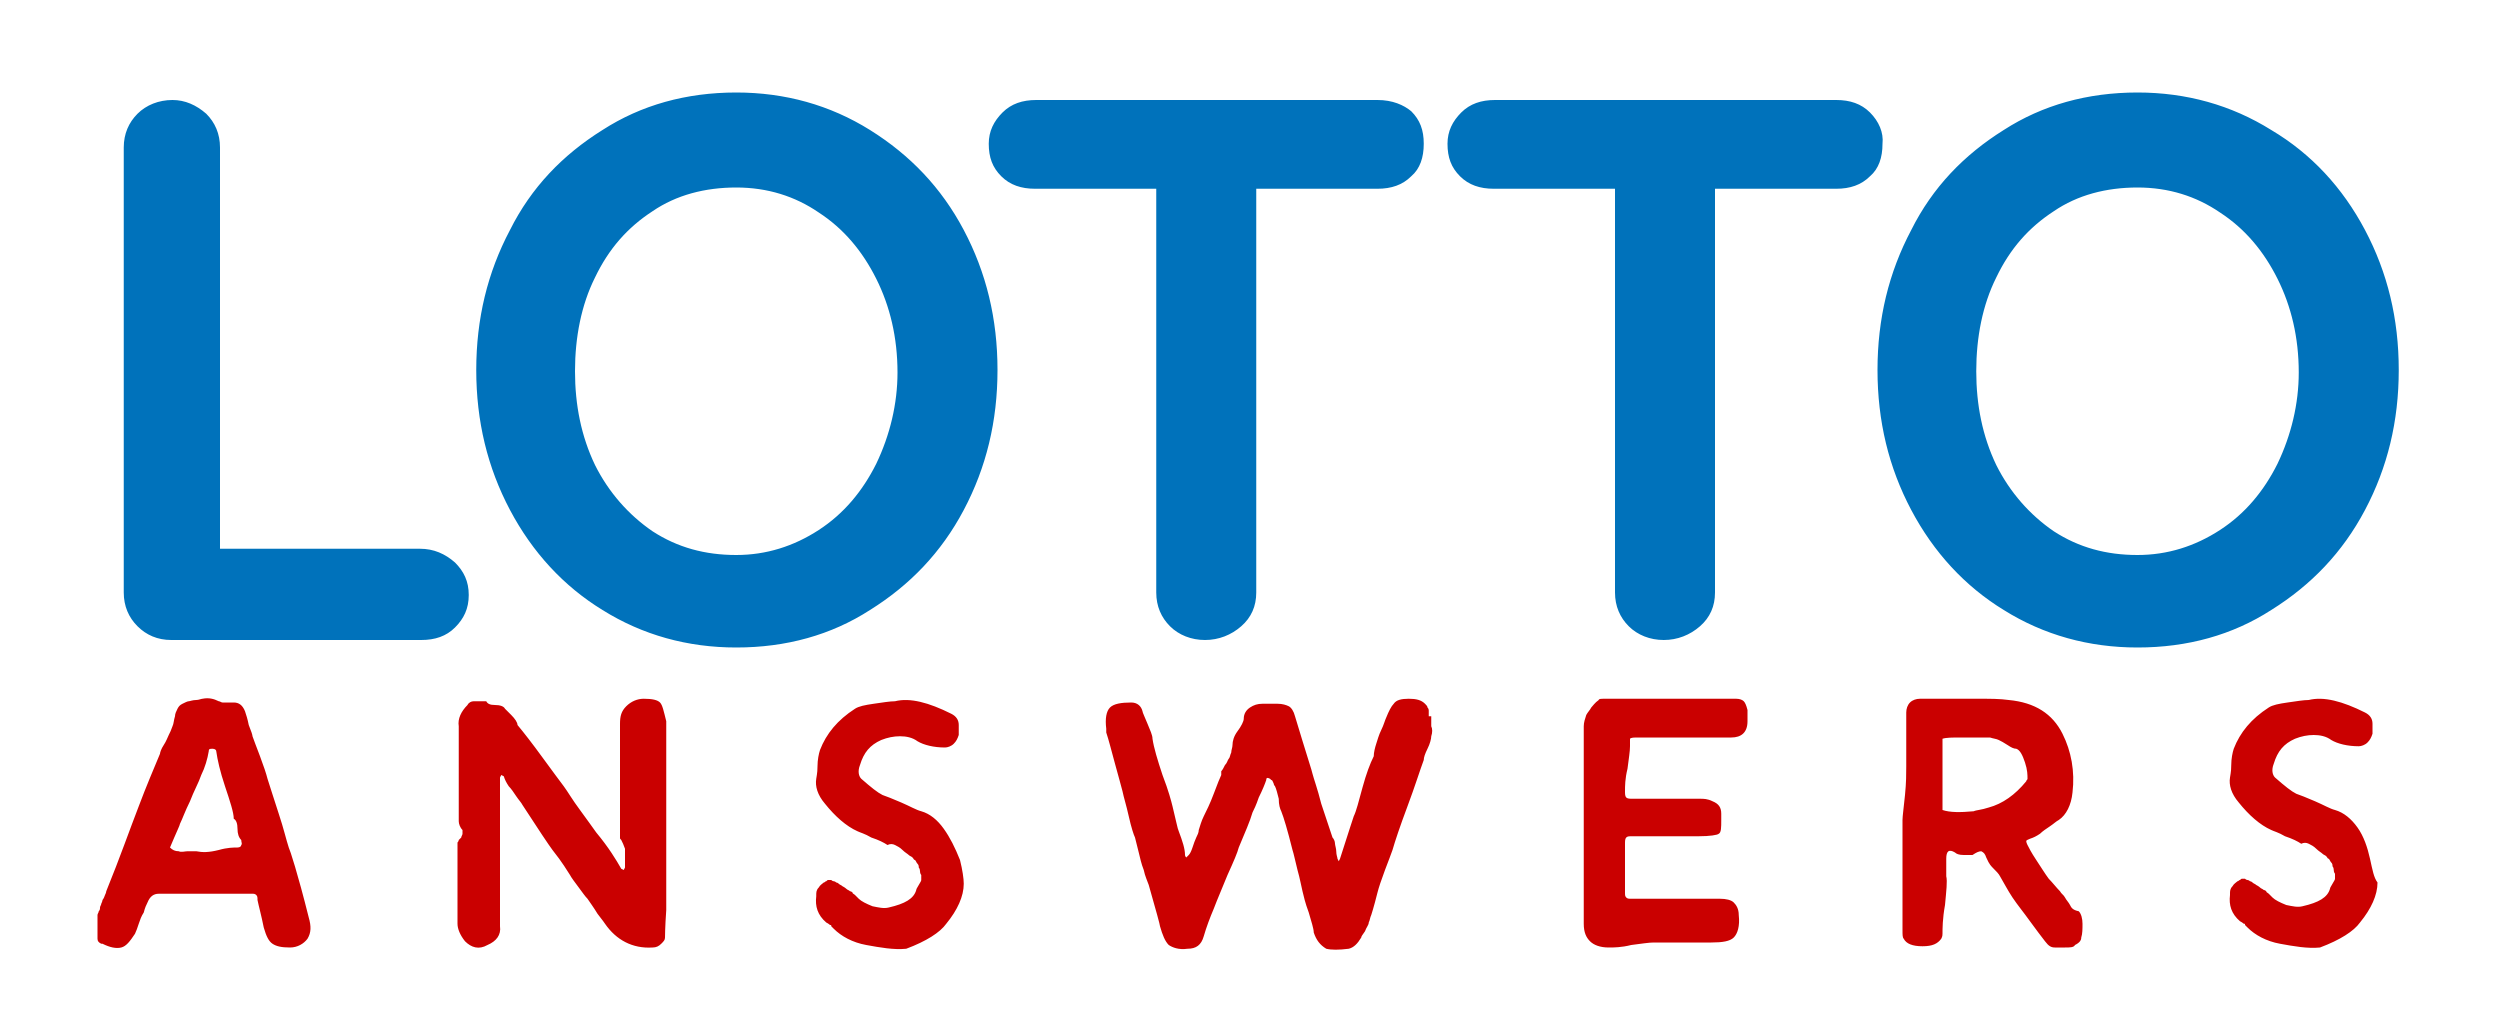
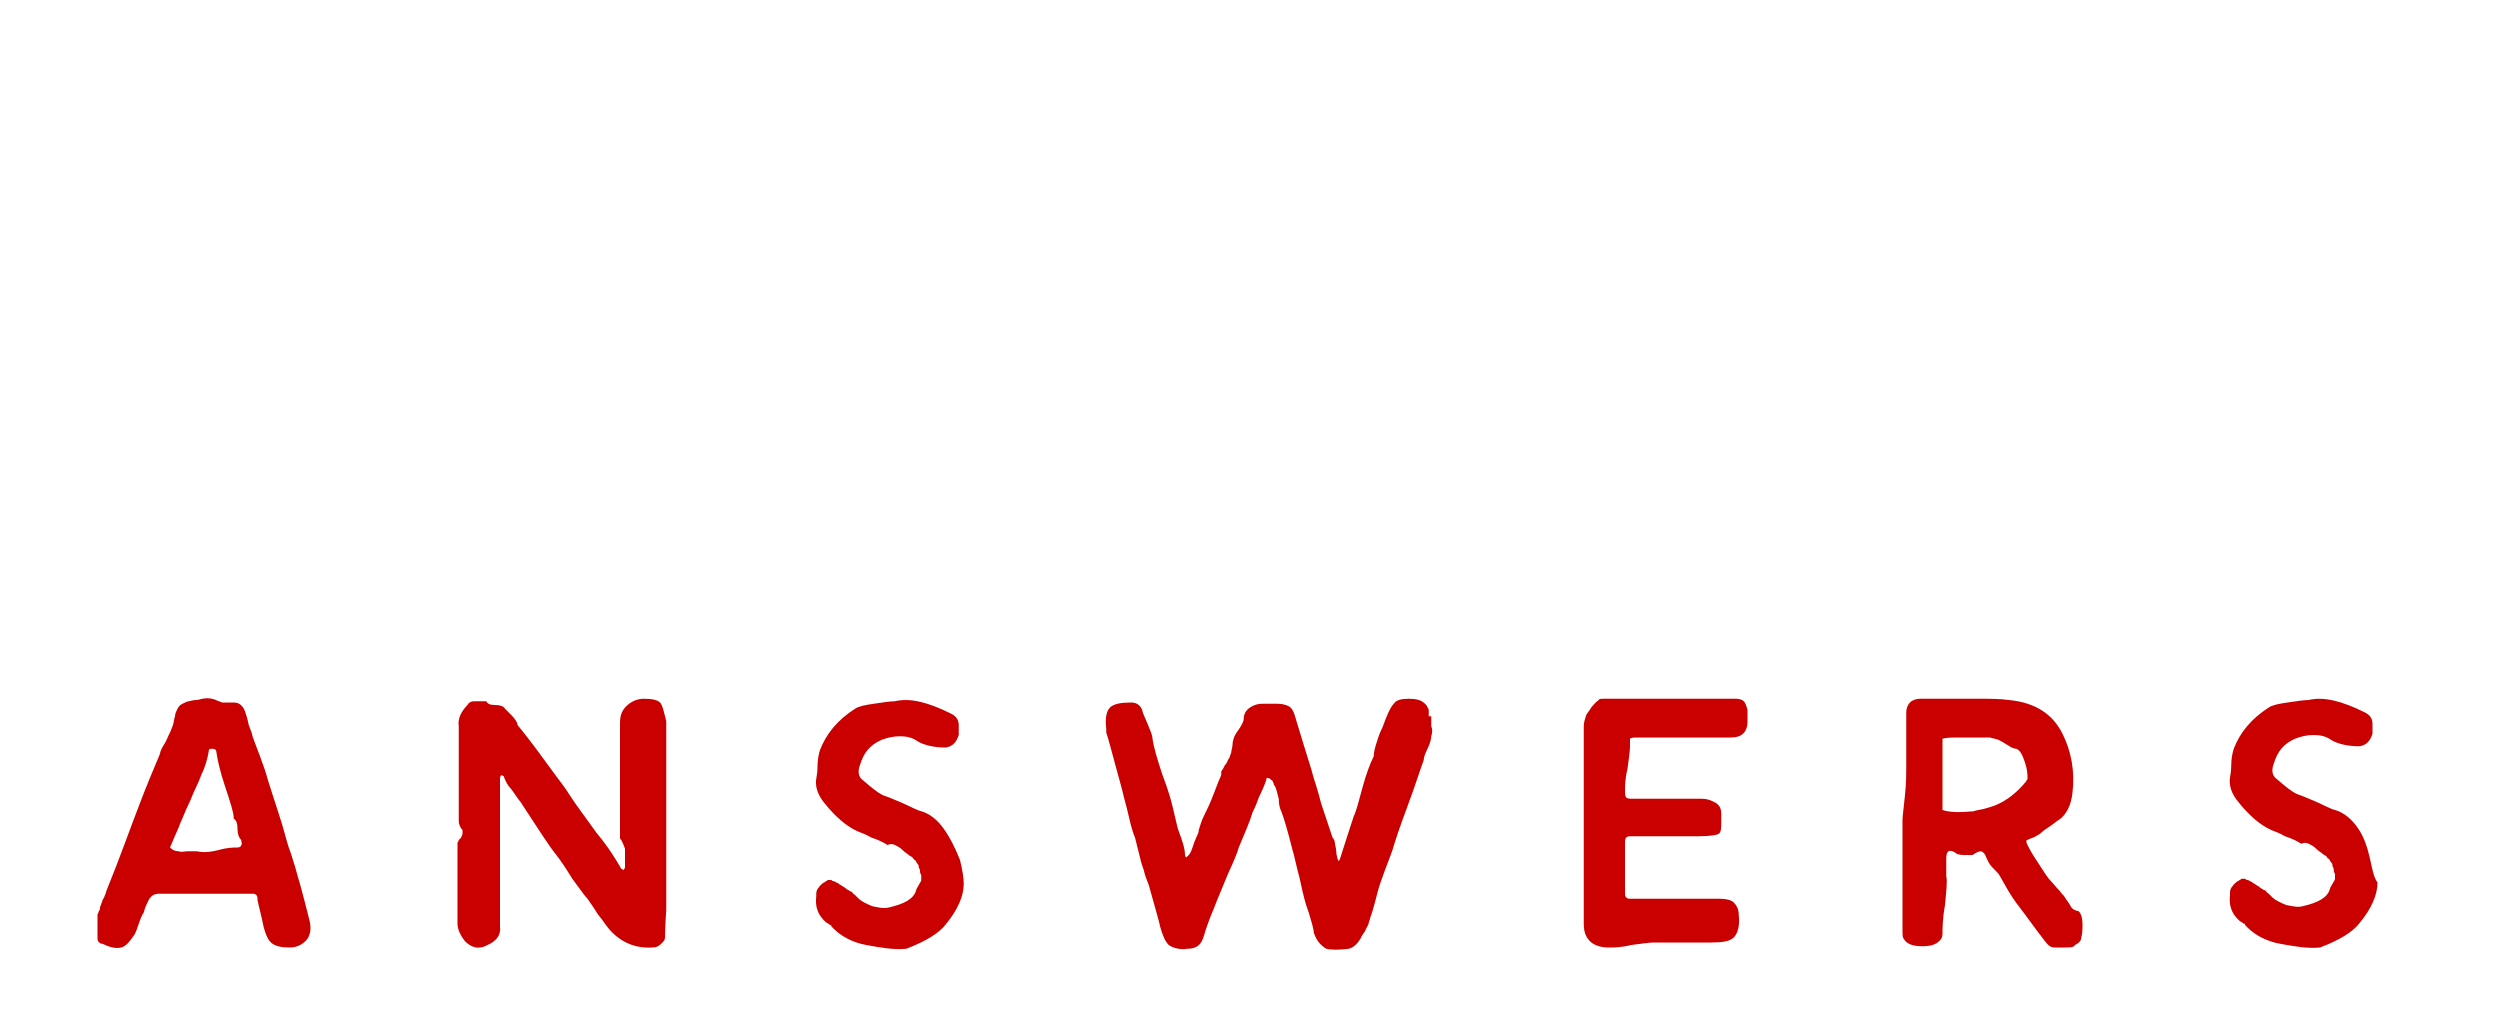
<svg xmlns="http://www.w3.org/2000/svg" enable-background="new 0 0 200 81.9" height="81.9" viewBox="0 0 200 81.9" width="200">
-   <path d="m33.6 43.9h-16v-32.1c0-1.1-.4-2-1.1-2.7-.8-.7-1.7-1.1-2.7-1.1-1.1 0-2.1.4-2.8 1.1s-1.1 1.6-1.1 2.7v35.6c0 1.1.4 2 1.1 2.7s1.6 1.1 2.7 1.1h20c1.1 0 2-.3 2.7-1s1.1-1.5 1.1-2.6-.4-1.9-1.1-2.6c-.8-.7-1.7-1.1-2.8-1.1zm36-33.5c-3.2-2-6.8-3-10.7-3-4 0-7.6 1-10.7 3-3.2 2-5.7 4.6-7.4 8-1.8 3.4-2.7 7.1-2.7 11.2s.9 7.8 2.7 11.2 4.3 6.1 7.4 8c3.2 2 6.8 3 10.7 3 4 0 7.6-1 10.7-3 3.2-2 5.7-4.6 7.5-8s2.7-7.1 2.7-11.2-.9-7.8-2.7-11.2-4.3-6-7.5-8zm.5 26.7c-1.1 2.2-2.6 4-4.6 5.3s-4.2 2-6.6 2c-2.5 0-4.7-.6-6.7-1.9-1.9-1.3-3.5-3.1-4.6-5.3-1.1-2.3-1.6-4.8-1.6-7.5s.5-5.3 1.6-7.5c1.1-2.3 2.6-4 4.6-5.3 1.9-1.3 4.2-1.9 6.7-1.9s4.7.7 6.6 2c2 1.3 3.5 3.1 4.6 5.3s1.7 4.7 1.7 7.5c0 2.5-.6 5-1.7 7.3zm40.1-29.1h-27.3c-1.1 0-2 .3-2.7 1s-1.1 1.5-1.1 2.5c0 1.1.3 1.9 1 2.6s1.6 1 2.7 1h9.7v32.3c0 1.1.4 2 1.1 2.7s1.7 1.1 2.8 1.1 2.1-.4 2.9-1.1 1.2-1.6 1.2-2.7v-32.3h9.7c1.1 0 2-.3 2.7-1 .7-.6 1-1.5 1-2.6s-.3-1.9-1-2.6c-.6-.5-1.5-.9-2.7-.9zm39.4 1c-.7-.7-1.6-1-2.7-1h-27.3c-1.1 0-2 .3-2.7 1s-1.1 1.5-1.1 2.5c0 1.1.3 1.9 1 2.6s1.6 1 2.7 1h9.7v32.3c0 1.1.4 2 1.1 2.7s1.7 1.1 2.8 1.1 2.1-.4 2.9-1.1 1.2-1.6 1.2-2.7v-32.3h9.7c1.1 0 2-.3 2.7-1 .7-.6 1-1.5 1-2.6.1-.9-.3-1.8-1-2.5zm39.6 9.4c-1.8-3.4-4.3-6.1-7.5-8-3.2-2-6.8-3-10.7-3-4 0-7.6 1-10.7 3-3.2 2-5.7 4.6-7.4 8-1.8 3.4-2.7 7.1-2.7 11.2s.9 7.8 2.7 11.2 4.3 6.1 7.4 8c3.2 2 6.8 3 10.7 3 4 0 7.6-1 10.7-3 3.2-2 5.7-4.6 7.5-8s2.7-7.1 2.7-11.2-.9-7.8-2.7-11.2zm-7 18.7c-1.1 2.2-2.6 4-4.6 5.3s-4.2 2-6.6 2c-2.5 0-4.7-.6-6.7-1.9-1.9-1.3-3.5-3.1-4.6-5.3-1.1-2.3-1.6-4.8-1.6-7.5s.5-5.3 1.6-7.5c1.1-2.3 2.6-4 4.6-5.3 1.9-1.3 4.2-1.9 6.7-1.9s4.7.7 6.6 2c2 1.3 3.5 3.1 4.6 5.3s1.7 4.7 1.7 7.5c0 2.5-.6 5-1.7 7.3z" fill="#0072bb" />
  <path d="m23.1 67.8c-.2-.6-.4-1.5-.8-2.7s-.7-2.2-.9-2.8c-.1-.4-.3-1-.6-1.8s-.5-1.3-.6-1.6c0-.1-.1-.4-.3-.9-.1-.5-.2-.8-.3-1.1-.2-.5-.5-.7-.9-.7 0 0-.2 0-.4 0s-.4 0-.5 0-.2-.1-.3-.1c-.4-.2-.8-.3-1.3-.2-.1 0-.3.1-.5.1-.3 0-.5.1-.6.1s-.3.1-.5.2-.3.2-.4.4-.2.4-.2.6c-.1.3-.1.6-.2.8-.1.3-.2.5-.3.7s-.2.5-.4.8-.3.6-.3.7c-.5 1.2-1.1 2.6-1.7 4.2-.7 1.8-1.5 4.1-2.6 6.8 0 0 0 .1-.1.3-.1.3-.2.4-.2.4s0 .1-.1.3c0 .1-.1.2-.1.3s0 .2-.1.3c0 .1-.1.2-.1.3v.3.3.3 1c0 .2.1.3.3.4h.1c.6.3 1.1.4 1.5.3s.7-.5 1.1-1.1c.1-.2.2-.5.3-.8s.2-.6.4-.9c.1-.4.2-.6.3-.8.2-.5.5-.7.9-.7h7.5c.1 0 .2 0 .3.1s.1.2.1.4c.1.5.3 1.2.5 2.2.2.7.4 1.1.7 1.3s.7.3 1.4.3c.6 0 1.1-.3 1.4-.7.3-.5.3-1 .1-1.7-.9-3.6-1.5-5.4-1.6-5.6zm-3.8-.2c0 .1-.1.2-.3.2-.3 0-.8 0-1.5.2-.8.2-1.3.2-1.8.1-.2 0-.5 0-.7 0s-.5.1-.7 0c-.3 0-.5-.1-.7-.3.5-1.2.8-1.8.8-1.9.2-.4.4-1 .8-1.8.3-.8.7-1.5.9-2.1.3-.6.5-1.3.6-1.9 0-.2.1-.2.3-.2s.3.1.3.2c.1.7.3 1.6.7 2.8s.7 2.1.7 2.6c.2.1.3.4.3.8s.1.7.3.9c0 .2.1.3 0 .4zm33.5-11.4c-.2-.2-.6-.3-1.3-.3-.5 0-1 .2-1.4.6s-.5.8-.5 1.4v8.6.2.3c0 .1 0 .1.1.2.1.2.2.4.3.7v.8.7l-.1.2-.2-.1c-.4-.7-1-1.7-2-2.9-.3-.4-.7-1-1.3-1.8s-1-1.5-1.3-1.9-.9-1.2-1.7-2.3-1.5-2-2-2.6c0-.2-.2-.5-.5-.8s-.5-.5-.5-.5c-.1-.2-.4-.3-.8-.3s-.6-.1-.7-.3c-.2 0-.4 0-.5 0-.2 0-.3 0-.5 0s-.4.1-.5.3c-.5.5-.8 1.1-.7 1.7v3 3 .7.9c0 .2.1.5.3.7v.3c0 .1-.1.2-.1.3-.1.1-.1.1-.2.2 0 .1-.1.2-.1.2v.3.2 3 3c0 .4.2.9.6 1.4.5.5 1.1.7 1.8.3.7-.3 1.1-.8 1-1.5v-11.9l.1-.2.2.1c.1.3.2.5.4.8.2.2.4.5.6.8s.4.5.5.7c1.3 2 2.1 3.2 2.4 3.6.8 1 1.2 1.7 1.4 2 .1.2.4.6.7 1s.5.7.7.9c.2.3.5.7.8 1.2.4.5.6.8.6.8.9 1.3 2.2 2 3.8 1.9.3 0 .5-.1.7-.3s.3-.3.3-.5c0 0 0-.8.1-2.2 0-1 0-6 0-15.1-.2-.8-.3-1.3-.5-1.5zm22.7 10.1c-.5-.7-1.1-1.2-1.8-1.4-.4-.1-.9-.4-1.6-.7s-1.2-.5-1.5-.6c-.4-.2-.9-.6-1.7-1.3-.2-.2-.3-.6-.1-1.1.3-1 .8-1.6 1.7-2 .5-.2 1-.3 1.5-.3s1 .1 1.4.4c.5.3 1.3.5 2.2.5.2 0 .5-.1.7-.3s.3-.4.4-.7v-.8c0-.4-.2-.7-.6-.9-1.8-.9-3.3-1.3-4.5-1-.4 0-1 .1-1.7.2s-1.2.2-1.5.4c-1.4.9-2.3 2-2.8 3.3-.1.3-.2.8-.2 1.3 0 .6-.1.9-.1 1-.1.6.1 1.3.7 2 .8 1 1.7 1.8 2.6 2.2.2.1.6.2 1.1.5.6.2 1 .4 1.3.6.2-.1.4-.1.6 0s.4.2.6.4.4.3.5.4.2.1.3.2.1.2.2.2c.1.1.1.2.2.3s.1.2.1.3c0 0 .1.1.1.3s.1.3.1.3v.4c0 .1-.1.2-.2.4s-.2.3-.2.4c-.2.7-.9 1.1-2.2 1.4-.4.1-.8 0-1.3-.1-.5-.2-.9-.4-1.1-.6-.1-.1-.2-.2-.3-.3s-.2-.1-.2-.2c0 0-.1-.1-.2-.1-.1-.1-.2-.1-.3-.2 0 0-.1-.1-.3-.2-.1-.1-.2-.1-.3-.2 0 0-.1-.1-.2-.1-.1-.1-.2-.1-.2-.1s-.1 0-.2-.1c-.1 0-.2 0-.2 0-.1 0-.1 0-.2.1-.1 0-.1.1-.2.1-.1.1-.3.2-.4.4-.2.2-.2.4-.2.6v.1c-.1.8.1 1.5.8 2.1.2.1.3.2.3.2.1 0 .1 0 .1.1 0 0 .1.1.2.2.6.6 1.5 1.1 2.6 1.3s2.2.4 3.2.3c1.6-.6 2.7-1.3 3.2-2 .9-1.1 1.4-2.2 1.4-3.2 0-.4-.1-1.1-.3-1.9-.4-1-.8-1.8-1.3-2.5zm38.8-9c0-.1 0-.3 0-.4s0-.2-.1-.3c0-.1-.1-.2-.2-.3-.3-.3-.7-.4-1.3-.4s-1 .1-1.2.4c-.2.2-.4.6-.6 1.1-.1.2-.2.6-.4 1s-.3.8-.4 1.1-.2.7-.2 1c-.3.6-.6 1.4-.9 2.5s-.5 1.9-.7 2.3c0 0-.4 1.2-1.1 3.4l-.1.2-.1-.2c0-.1-.1-.3-.1-.6 0-.2-.1-.5-.1-.6 0-.2-.1-.4-.2-.5-.2-.6-.5-1.5-.9-2.7-.3-1.2-.6-2-.7-2.4 0-.1-.5-1.6-1.4-4.6-.1-.4-.3-.7-.5-.8s-.5-.2-.9-.2c0 0-.3 0-.6 0-.4 0-.6 0-.6 0-.4 0-.7.1-1 .3s-.5.5-.5.9c0 .2-.2.6-.5 1s-.4.8-.4 1.1c0 .2-.1.4-.1.6-.1.2-.1.4-.2.5s-.1.3-.3.5c-.1.2-.2.4-.3.5v.2.1c-.1.2-.3.7-.6 1.5s-.6 1.4-.8 1.8-.3.8-.4 1.1c0 .2-.1.4-.2.6s-.2.5-.3.8-.2.5-.3.6l-.2.2c-.1-.1-.1-.2-.1-.2 0-.5-.2-1.1-.5-1.9-.1-.2-.2-.8-.5-2-.1-.4-.3-1.2-.8-2.5-.4-1.2-.7-2.2-.8-2.9 0-.3-.2-.7-.4-1.2s-.4-.9-.4-1c-.1-.4-.4-.7-.9-.7-.8 0-1.4.1-1.7.4s-.4.9-.3 1.7v.3c.2.6.4 1.4.7 2.5s.5 1.8.6 2.2c.1.5.3 1.1.5 2s.4 1.5.5 1.7c.1.4.2.8.3 1.2s.2.9.4 1.4c.1.5.3.9.4 1.2.6 2.1.9 3.2.9 3.3.2.7.4 1.2.7 1.5.3.2.8.4 1.5.3.7 0 1.1-.3 1.3-1s.5-1.5.8-2.2c.3-.8.7-1.7 1.1-2.7.5-1.1.8-1.8.9-2.2.5-1.2.9-2.1 1.1-2.8.1-.2.3-.6.5-1.2.3-.6.5-1.1.6-1.4 0-.2.1-.2.3-.1l.1.1c.1 0 .1.1.2.3 0 .1.1.2.1.2.1.2.2.6.3 1 0 .5.1.8.2 1 .2.5.5 1.5.9 3.1.1.3.2.8.4 1.6.2.7.3 1.3.4 1.7s.2.9.5 1.7c.2.7.4 1.3.4 1.6.2.6.5 1 1 1.3.4.1 1 .1 1.8 0 .4-.1.7-.4 1-.9 0-.1.1-.2.3-.5.1-.3.3-.5.3-.7.1-.2.1-.4.2-.6 0 0 .2-.6.5-1.8.1-.4.3-1 .6-1.8s.5-1.3.6-1.6c.2-.7.6-1.9 1.2-3.5s1-2.9 1.3-3.7c0-.2.1-.5.3-.9s.3-.8.3-1c.1-.3.1-.6 0-.8v-.8zm25.2-1.2c-.1-.1-.3-.2-.6-.2h-10.5c-.3 0-.5 0-.5.1-.3.2-.5.5-.6.6-.1.2-.3.4-.4.6-.1.3-.2.6-.2.9v7.9 7.9c0 .7.2 1.1.5 1.4s.8.5 1.5.5c.4 0 1 0 1.8-.2.8-.1 1.4-.2 1.8-.2h2.3 2.3c.9 0 1.5-.1 1.8-.4s.5-.9.4-1.8c0-.5-.2-.8-.4-1s-.6-.3-1.1-.3c-3.1 0-5.4 0-7.1 0-.2 0-.3 0-.4-.1s-.1-.2-.1-.4c0-1.3 0-2.6 0-3.9 0-.2 0-.4.1-.5s.2-.1.5-.1h2.7 2.6c.9 0 1.5-.1 1.6-.2.2-.1.2-.5.2-1.1 0-.2 0-.4 0-.5 0-.5-.2-.8-.7-1-.4-.2-.7-.2-1-.2-3 0-4.8 0-5.4 0-.2 0-.4 0-.5-.1s-.1-.3-.1-.5c0-.4 0-1 .2-1.8.1-.8.2-1.4.2-1.8 0-.3 0-.5 0-.6.1-.1.3-.1.7-.1h7.4c.8 0 1.3-.4 1.3-1.3 0-.4 0-.7 0-.9-.1-.4-.2-.6-.3-.7zm26.1 16.3c-.1-.2-.3-.4-.4-.6s-.3-.3-.4-.5c-.3-.3-.6-.7-.9-1-.3-.4-.6-.9-1-1.5s-.6-1-.7-1.2-.1-.3-.1-.3c0-.1.1-.1.3-.2.3-.1.5-.2.8-.4.2-.2.5-.4.8-.6s.5-.4.7-.5c.6-.4 1-1.2 1.1-2.2.2-1.7-.1-3.3-.8-4.7-.8-1.6-2.2-2.5-4.3-2.7-.7-.1-1.5-.1-2.2-.1-.8 0-1.7 0-2.7 0s-1.8 0-2.2 0c-.3 0-.6.1-.8.3s-.3.5-.3.8v4.3c0 .6 0 1.3-.1 2.3s-.2 1.7-.2 2v8.8c0 .4 0 .6.1.7.2.4.7.6 1.5.6s1.2-.2 1.5-.6c.1-.2.1-.3.1-.4 0-.4 0-1.2.2-2.3.1-1.1.2-1.9.1-2.3 0-.1 0-.6 0-1.4 0-.6.2-.8.7-.5.1.1.3.2.7.2h.7c.3-.2.5-.3.7-.3.2.1.3.2.4.5.1.2.2.5.5.8s.5.5.6.7c.3.5.6 1.1 1 1.7s.9 1.2 1.4 1.9.9 1.2 1.2 1.6.5.5.8.5h.8c.4 0 .7 0 .8-.2.4-.2.5-.4.5-.6.1-.3.1-.7.1-1.1s-.1-.8-.3-1c-.5-.1-.6-.3-.7-.5zm-6.5-7.8c-.6.2-1 .2-1.2.3-1.1.1-1.9.1-2.5-.1 0-1.2 0-1.9 0-2.1v-.8-2.8c.3-.1.8-.1 1.5-.1h1.5.8c.3.1.5.1.7.2s.4.2.7.4.5.3.7.3c.3.1.5.5.7 1.1s.2 1 .2 1.3c0 .1-.1.1-.1.2-.9 1.1-1.9 1.8-3 2.1zm30.5 4.1c-.2-.9-.5-1.8-1-2.5s-1.1-1.2-1.8-1.4c-.4-.1-.9-.4-1.6-.7s-1.2-.5-1.5-.6c-.4-.2-.9-.6-1.7-1.3-.2-.2-.3-.6-.1-1.1.3-1 .8-1.6 1.7-2 .5-.2 1-.3 1.5-.3s1 .1 1.4.4c.5.3 1.3.5 2.2.5.2 0 .5-.1.7-.3s.3-.4.4-.7v-.8c0-.4-.2-.7-.6-.9-1.8-.9-3.3-1.3-4.5-1-.4 0-1 .1-1.7.2s-1.2.2-1.5.4c-1.4.9-2.3 2-2.8 3.3-.1.3-.2.8-.2 1.3 0 .6-.1.9-.1 1-.1.6.1 1.3.7 2 .8 1 1.7 1.8 2.6 2.2.2.1.6.2 1.1.5.6.2 1 .4 1.3.6.2-.1.4-.1.6 0s.4.2.6.4.4.3.5.4.2.1.3.2.1.2.2.2c.1.1.1.2.2.3s.1.2.1.3c0 0 .1.1.1.3s.1.3.1.3v.4c0 .1-.1.2-.2.4s-.2.3-.2.4c-.2.7-.9 1.1-2.2 1.4-.4.1-.8 0-1.3-.1-.5-.2-.9-.4-1.1-.6-.1-.1-.2-.2-.3-.3s-.2-.1-.2-.2c0 0-.1-.1-.2-.1-.1-.1-.2-.1-.3-.2 0 0-.1-.1-.3-.2-.1-.1-.2-.1-.3-.2 0 0-.1-.1-.2-.1-.1-.1-.2-.1-.2-.1s-.1 0-.2-.1c-.1 0-.2 0-.2 0-.1 0-.1 0-.2.1-.1 0-.1.1-.2.1-.1.1-.3.2-.4.4-.2.2-.2.4-.2.6v.1c-.1.8.1 1.5.8 2.1.2.1.3.2.3.2.1 0 .1 0 .1.1 0 0 .1.1.2.2.6.6 1.5 1.1 2.6 1.3s2.2.4 3.2.3c1.6-.6 2.7-1.3 3.2-2 .9-1.1 1.4-2.2 1.4-3.2-.3-.4-.4-1-.6-1.9z" fill="#ca0000" />
</svg>